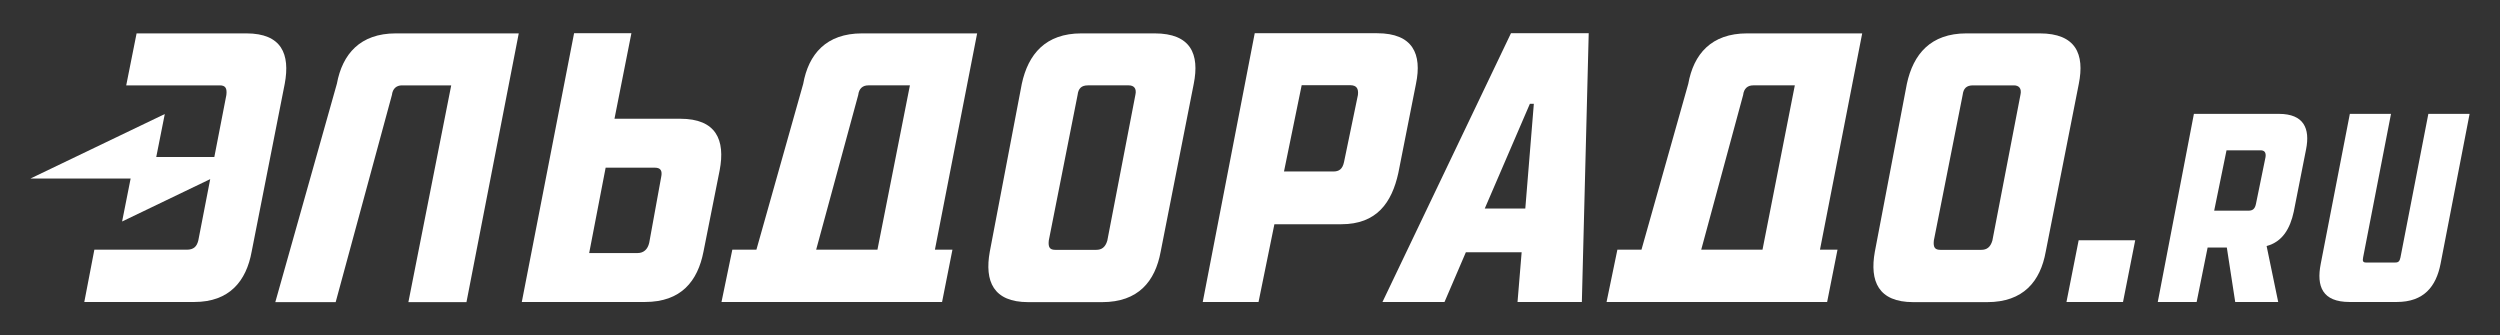
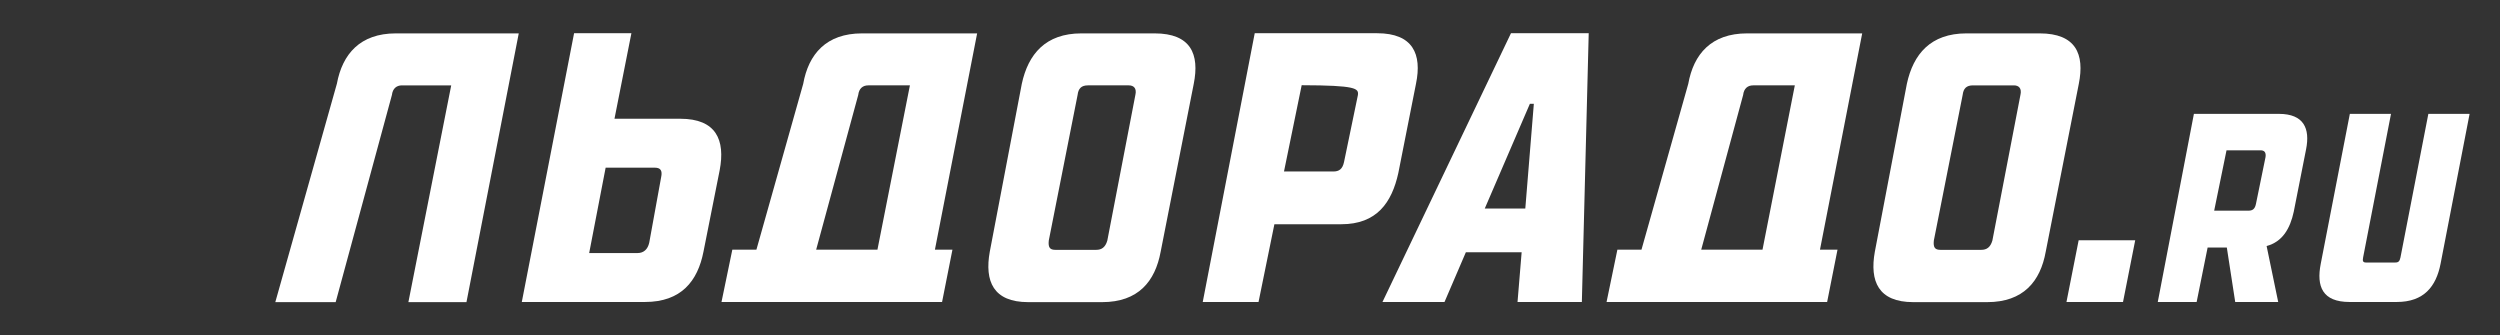
<svg xmlns="http://www.w3.org/2000/svg" id="Layer_1" x="0px" y="0px" viewBox="0 0 164 22" style="enable-background:new 0 0 164 22;" xml:space="preserve">
  <rect x="0" y="0" width="164" height="22" fill="#333333" stroke="none" />
  <style type="text/css"> .st0{fill-rule:evenodd;clip-rule:evenodd;fill:#FFFFFF;} </style>
  <g>
    <path class="st0" d="M136.36,15.76h3.71l-0.8,4.05h-3.71L136.36,15.76z M136.36,15.76" />
    <path class="st0" d="M149.5,7.47h-5.58l-2.37,12.34h2.55l0.72-3.57h1.26l0.55,3.57h2.82l-0.76-3.67c1.04-0.28,1.54-1.14,1.78-2.25 l0.81-4.1C151.55,8.43,151.13,7.47,149.5,7.47L149.5,7.47z M148.62,10.3l-0.63,3.08c-0.07,0.34-0.23,0.44-0.49,0.44h-2.25 l0.81-3.96h2.23C148.55,9.86,148.66,10,148.62,10.3L148.62,10.3z M148.62,10.3" />
    <path class="st0" d="M162,7.5V7.47h-2.7l-1.83,9.42c-0.05,0.25-0.14,0.33-0.33,0.33h-1.94c-0.18,0-0.23-0.09-0.18-0.33l1.83-9.42 h-2.7l-1.91,9.84c-0.29,1.48,0.11,2.5,1.89,2.5h3.1c1.78,0,2.58-1.02,2.87-2.5L162,7.5z M162,7.5" />
    <path class="st0" d="M56.55,2.19c-2.35,0-3.51,1.36-3.86,3.31l-3.07,10.88h-1.58l-0.71,3.43H61.8l0.68-3.43h-1.15L64.1,2.19H56.55z M57.56,16.38h-4.02L56.3,6.23c0.05-0.43,0.3-0.63,0.66-0.63h2.73L57.56,16.38z M57.56,16.38" />
    <path class="st0" d="M25.97,2.19h8.06l-3.43,17.63h-3.81L29.6,5.6h-3.23c-0.35,0-0.61,0.2-0.66,0.63l-3.69,13.59h-3.96L22.1,5.49 C22.46,3.55,23.62,2.19,25.97,2.19L25.97,2.19z M25.97,2.19" />
-     <path class="st0" d="M18.68,5.49l-2.17,11.01c-0.35,1.94-1.46,3.31-3.76,3.31H5.53l0.66-3.43h6.06c0.45,0,0.66-0.2,0.76-0.61 l0.78-4.02l-5.78,2.78l0.56-2.82H2l8.81-4.23l-0.56,2.82h3.81l0.79-4.07c0.05-0.43-0.05-0.63-0.43-0.63H8.28l0.68-3.41h7.2 C18.48,2.19,19.04,3.55,18.68,5.49L18.68,5.49z M18.68,5.49" />
    <path class="st0" d="M44.63,7.79h-4.32l1.11-5.61h-3.76l-3.43,17.63h8.08c2.37,0,3.46-1.36,3.84-3.31l1.06-5.33 C47.59,9.18,46.98,7.79,44.63,7.79L44.63,7.79z M43.37,11.63l-0.78,4.29c-0.1,0.45-0.38,0.68-0.76,0.68h-3.18L39.73,11h3.23 C43.32,11,43.47,11.18,43.37,11.63L43.37,11.63z M43.37,11.63" />
    <path class="st0" d="M90.69,19.81h4.07l1.4-3.26h3.66l-0.27,3.26h4.22l0.45-17.63h-5.1L90.69,19.81z M100.62,6.81l-0.56,6.87H97.4 l2.96-6.87H100.62z M100.62,6.81" />
-     <path class="st0" d="M92.89,5.49c0.4-1.94-0.2-3.31-2.55-3.31h-8.03L78.9,19.81h3.66l1.04-5.1h4.39c2.32,0,3.31-1.41,3.74-3.36 L92.89,5.49z M89.08,6.23l-0.91,4.39c-0.1,0.48-0.33,0.63-0.71,0.63h-3.23l1.16-5.66h3.21C88.98,5.6,89.13,5.8,89.08,6.23 L89.08,6.23z M89.08,6.23" />
+     <path class="st0" d="M92.89,5.49c0.4-1.94-0.2-3.31-2.55-3.31h-8.03L78.9,19.81h3.66l1.04-5.1h4.39c2.32,0,3.31-1.41,3.74-3.36 L92.89,5.49z M89.08,6.23l-0.91,4.39c-0.1,0.48-0.33,0.63-0.71,0.63h-3.23l1.16-5.66C88.98,5.6,89.13,5.8,89.08,6.23 L89.08,6.23z M89.08,6.23" />
    <path class="st0" d="M75.74,2.19h-4.8c-2.35,0-3.49,1.36-3.91,3.31l-2.1,11.01c-0.35,1.94,0.23,3.31,2.52,3.31h4.85 c2.37,0,3.48-1.36,3.84-3.31l2.17-11.01C78.7,3.55,78.12,2.19,75.74,2.19L75.74,2.19z M74.48,6.23l-1.84,9.55 c-0.13,0.45-0.38,0.61-0.73,0.61h-2.68c-0.35,0-0.48-0.15-0.43-0.61l1.89-9.55c0.05-0.43,0.25-0.63,0.68-0.63h2.68 C74.38,5.6,74.58,5.8,74.48,6.23L74.48,6.23z M74.48,6.23" />
    <path class="st0" d="M114.61,2.19c-2.35,0-3.51,1.36-3.86,3.31l-3.07,10.88h-1.58l-0.71,3.43h14.47l0.68-3.43h-1.15l2.77-14.19 H114.61z M115.62,16.38h-4.02l2.75-10.15c0.05-0.43,0.3-0.63,0.66-0.63h2.73L115.62,16.38z M115.62,16.38" />
    <path class="st0" d="M133.8,2.19H129c-2.35,0-3.49,1.36-3.91,3.31l-2.1,11.01c-0.35,1.94,0.23,3.31,2.52,3.31h4.85 c2.37,0,3.49-1.36,3.84-3.31l2.17-11.01C136.76,3.55,136.18,2.19,133.8,2.19L133.8,2.19z M132.54,6.23l-1.84,9.55 c-0.13,0.45-0.38,0.61-0.73,0.61h-2.68c-0.35,0-0.48-0.15-0.43-0.61l1.89-9.55C128.8,5.8,129,5.6,129.43,5.6h2.68 C132.44,5.6,132.64,5.8,132.54,6.23L132.54,6.23z M132.54,6.23" />
  </g>
</svg>